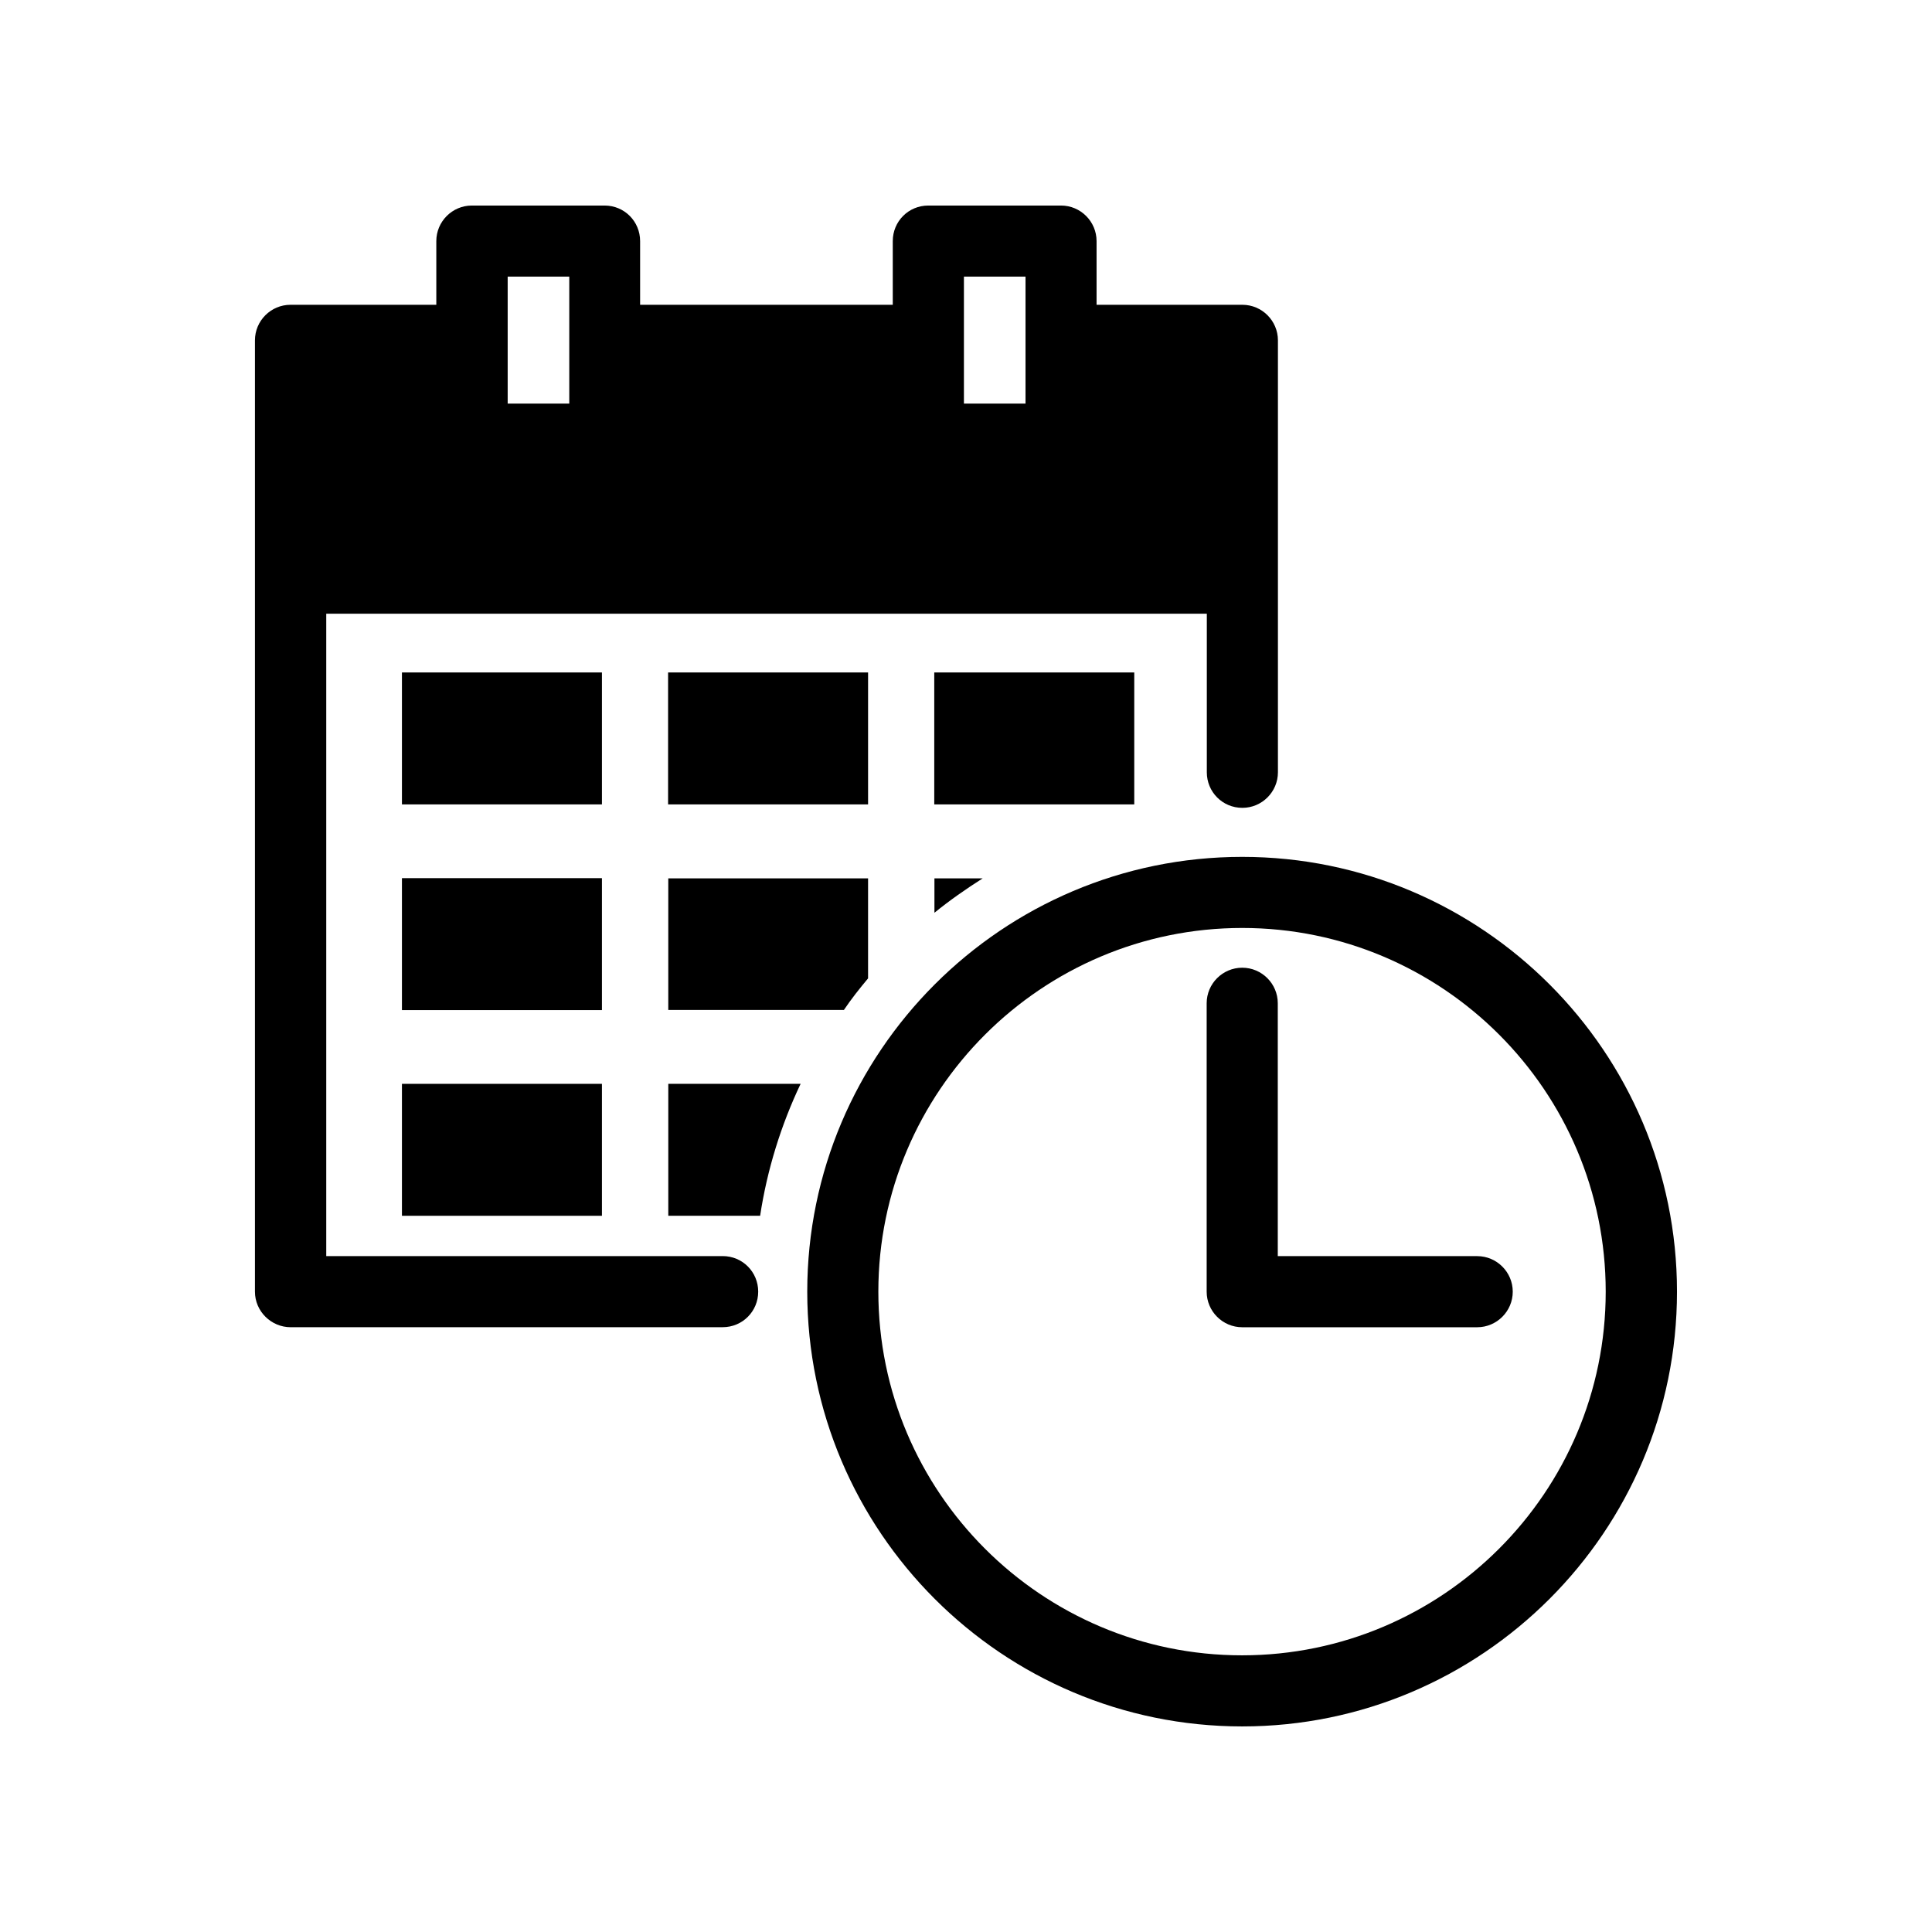
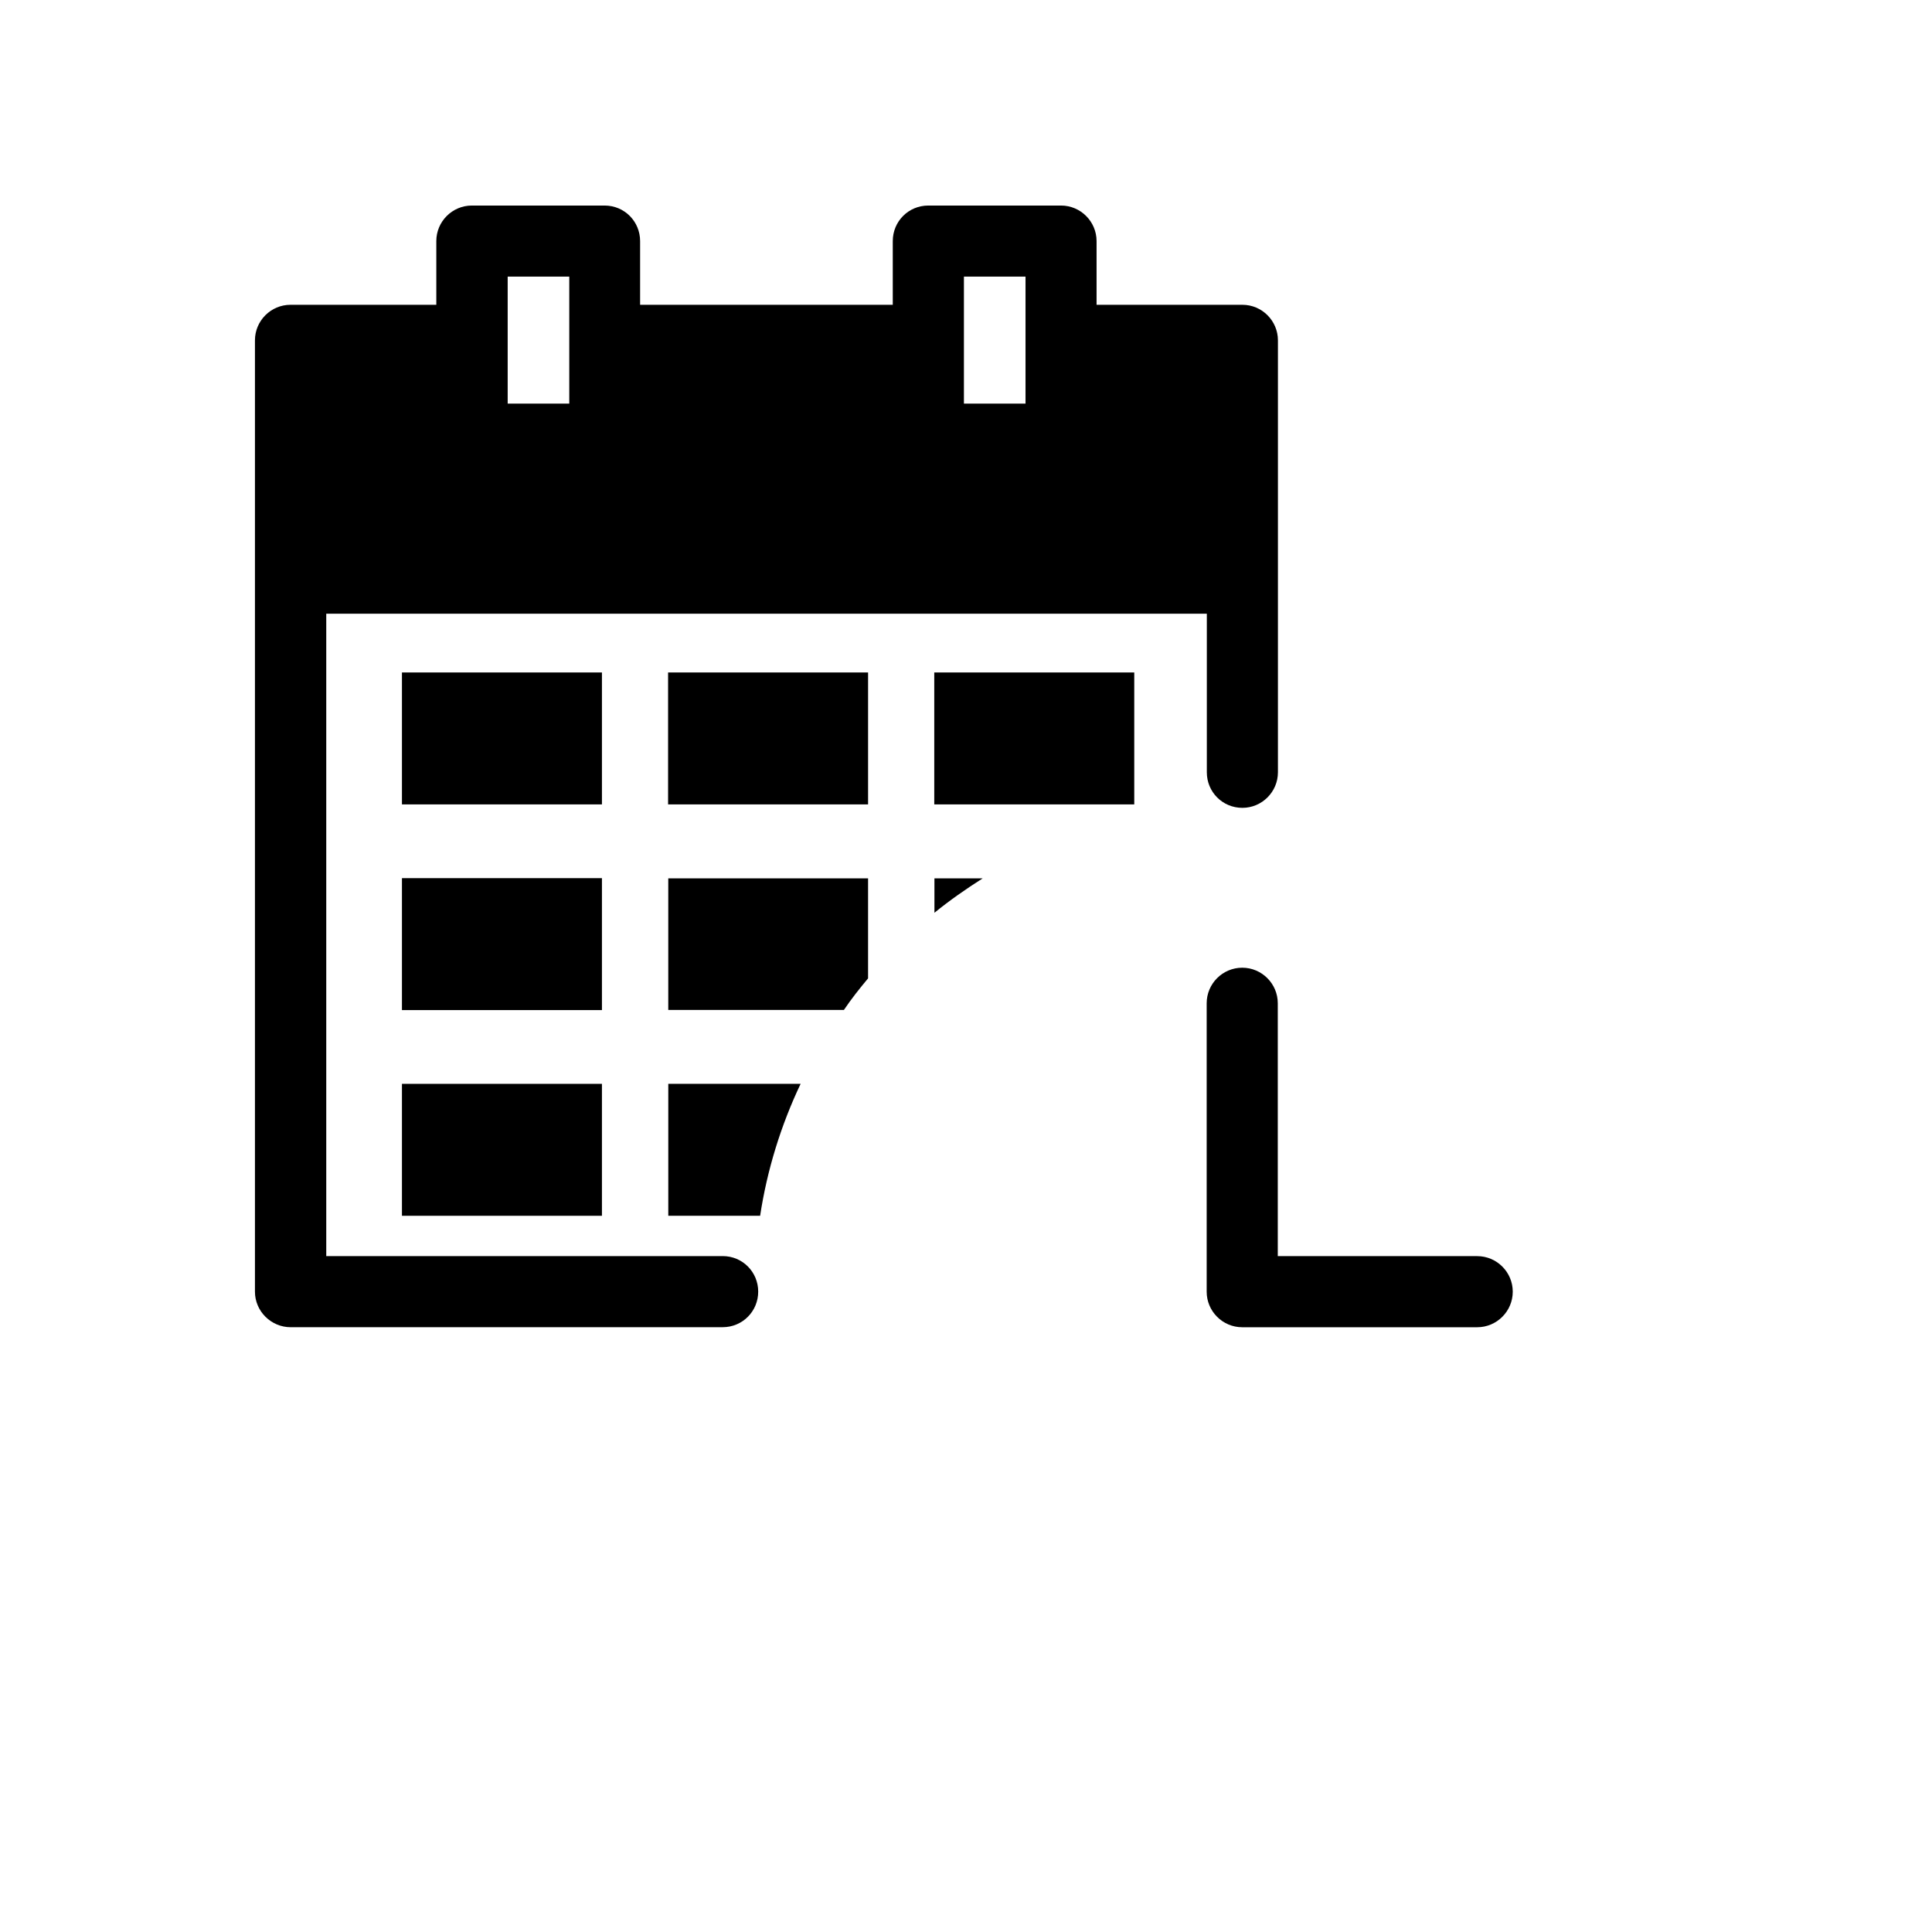
<svg xmlns="http://www.w3.org/2000/svg" fill="#000000" width="800px" height="800px" version="1.1" viewBox="144 144 512 512">
  <g>
    <path d="m221.05 495.72h114.46c5.289 0 9.422-4.231 9.422-9.422 0-5.188-4.133-9.422-9.422-9.422h-105.05v-170.23h233.36v42.02c0 5.188 4.133 9.422 9.422 9.422 5.188 0 9.422-4.231 9.422-9.422v-114.47c0-5.188-4.231-9.422-9.422-9.422h-38.641v-16.879c0-5.188-4.231-9.422-9.422-9.422h-35.164c-5.289 0-9.422 4.231-9.422 9.422v16.879h-66.957v-16.879c0-5.188-4.133-9.422-9.422-9.422h-35.164c-5.188 0-9.422 4.231-9.422 9.422v16.879h-38.641c-5.188 0-9.422 4.231-9.422 9.422v252.11c0 5.191 4.281 9.422 9.473 9.422zm178.4-278.41h16.324v33.656h-16.324zm-120.91 0h16.324v33.656h-16.324z" />
-     <path d="m357.93 486.3c0 63.531 51.691 115.22 115.27 115.22 63.527 0 115.22-51.691 115.22-115.22s-51.691-115.22-115.22-115.22c-63.578 0-115.27 51.691-115.27 115.22zm211.6 0c0 53.152-43.227 96.379-96.379 96.379s-96.379-43.227-96.379-96.379c0-53.152 43.277-96.379 96.43-96.379 53.102 0 96.328 43.227 96.328 96.379z" />
    <path d="m463.78 409.88v76.43c0 5.188 4.231 9.422 9.422 9.422h62.27c5.188 0 9.422-4.231 9.422-9.422 0-5.188-4.231-9.422-9.422-9.422l-52.848-0.004v-67.008c0-5.188-4.231-9.422-9.422-9.422-5.191 0.004-9.422 4.234-9.422 9.426z" />
    <path d="m250.52 322.21h53v34.965h-53z" />
    <path d="m250.52 376.72h53v34.965h-53z" />
    <path d="m250.52 431.23h53v34.965h-53z" />
    <path d="m321.05 322.21h53v34.965h-53z" />
    <path d="m367.65 411.64c1.965-2.922 4.133-5.644 6.398-8.363v-26.5h-52.949v34.863z" />
    <path d="m356.17 431.23h-35.066v34.965h24.336c1.863-12.242 5.539-24.031 10.73-34.965z" />
    <path d="m391.59 322.21h53v34.965h-53z" />
    <path d="m404.43 376.77h-12.797v9.117c4.027-3.273 8.363-6.297 12.797-9.117z" />
  </g>
</svg>